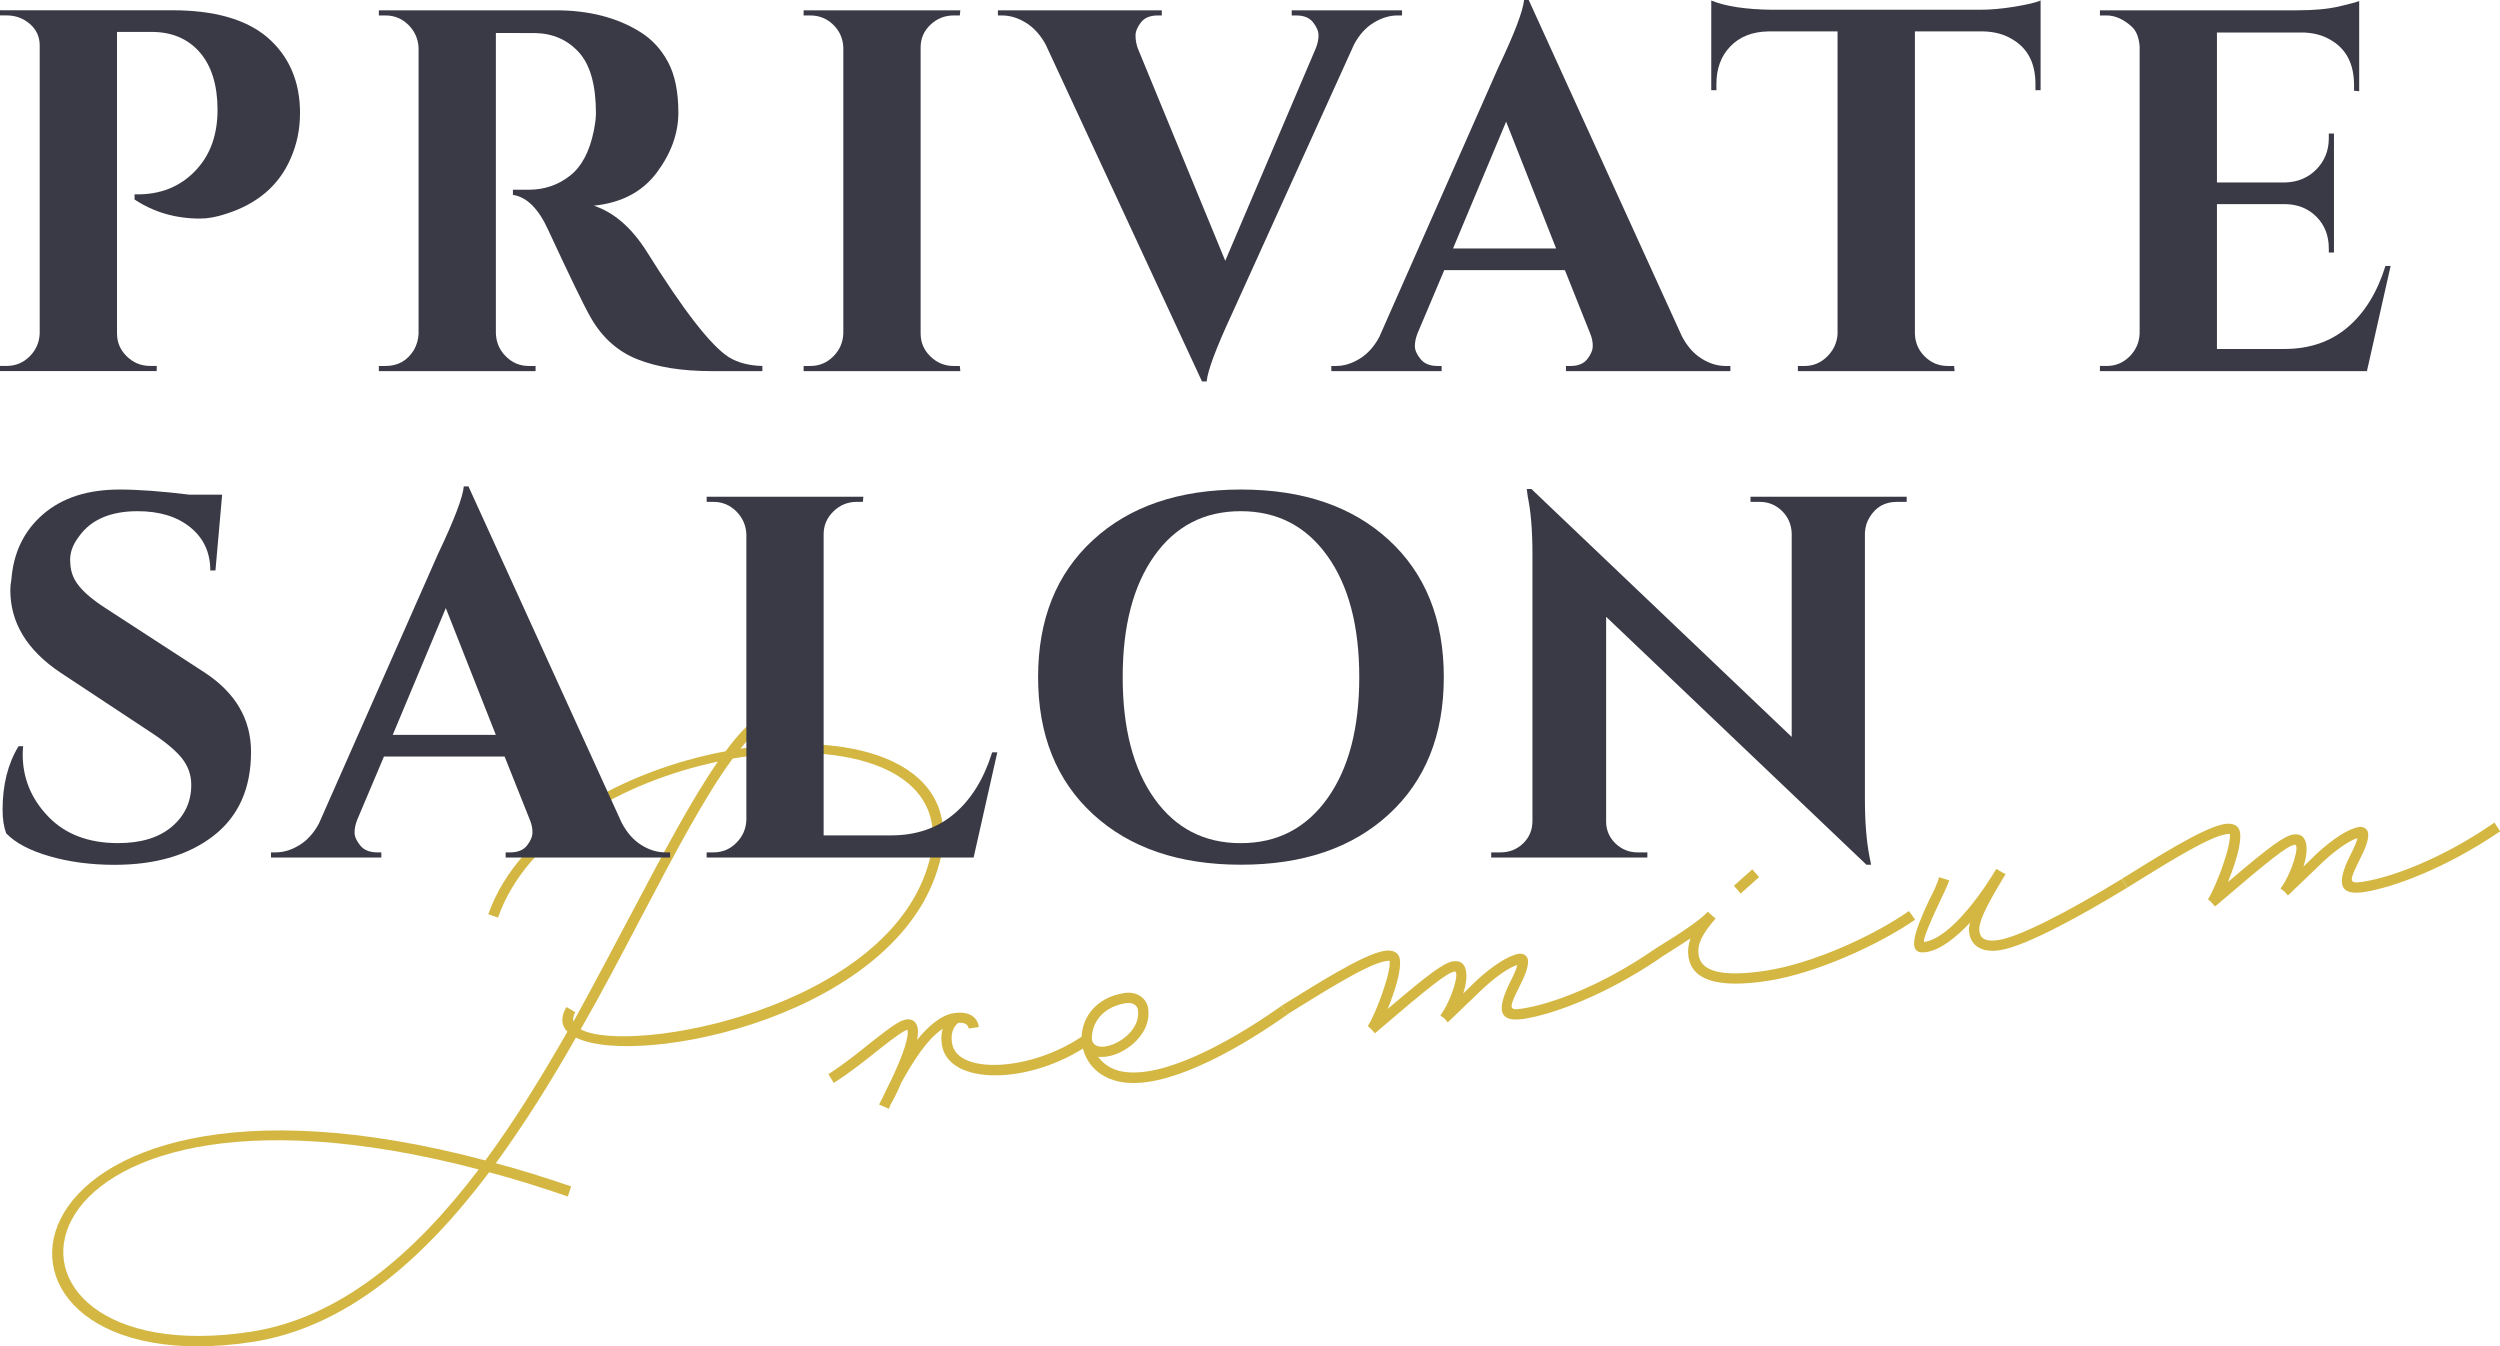
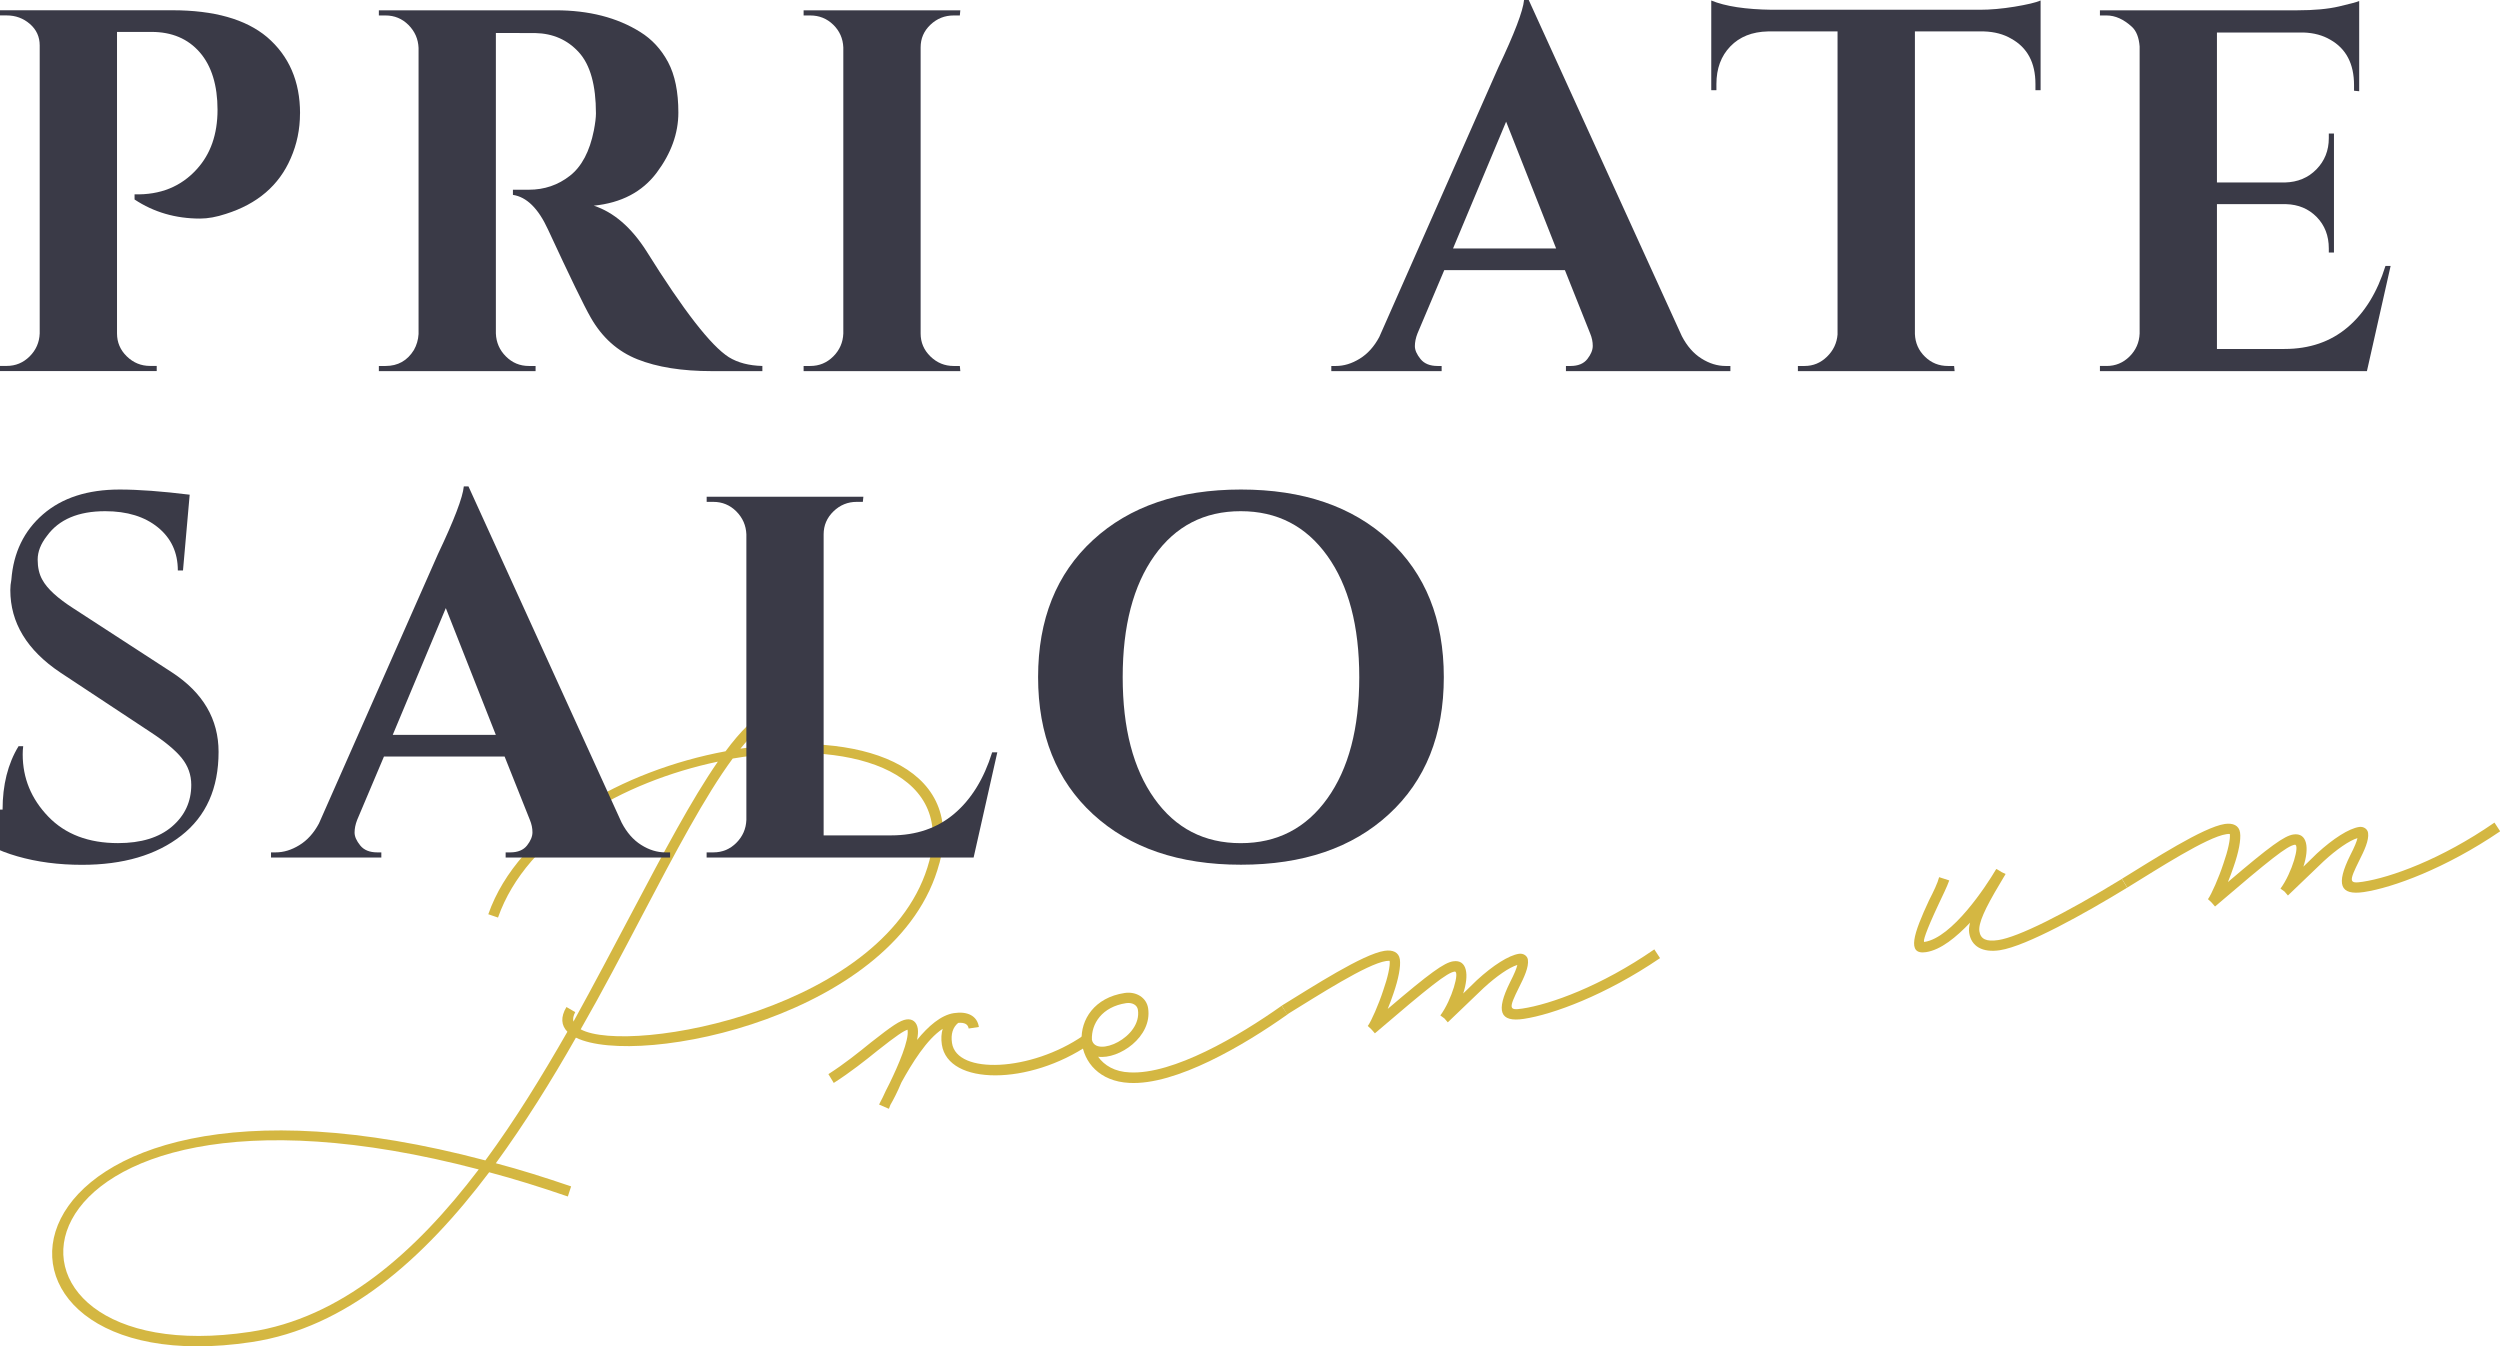
<svg xmlns="http://www.w3.org/2000/svg" id="_レイヤー_2" width="504.41" height="271.64" viewBox="0 0 504.41 271.64">
  <defs>
    <style>.cls-1{fill:#d4b742;}.cls-2{fill:#3a3a47;}</style>
  </defs>
  <g id="_ヘッダー">
    <path class="cls-1" d="m189.53,174.18c-8.14,30.76-60.58,41.43-73.33,35.18-4.92,8.67-10.33,17.34-16.16,25.34,4.89,1.28,9.9,2.87,15.19,4.67l-.66,2.04c-5.55-1.91-10.81-3.55-15.87-4.89-13.21,17.53-28.84,31.38-47.91,34.26-63.28,9.55-55.18-63.76,47.14-36.65,5.98-8.1,11.43-17.02,16.55-25.96-1.24-1.27-1.42-2.94-.19-4.99l1.77,1.03c-.38.71-.52,1.37-.36,1.92,4.19-7.59,8.15-15.15,11.93-22.27,6.23-11.78,11.89-22.51,17.21-30.19-19.06,4.01-38.53,14.88-44.36,31.46l-1.96-.67c6.11-17.43,27.33-29.05,47.87-32.88,2.96-4.01,5.91-6.96,8.75-8.52l1,1.79c-2.16,1.22-4.43,3.34-6.75,6.2,23.72-3.66,45.37,3.1,40.15,23.15Zm-92.94,61.77c-98.06-25.73-105.51,41.74-46.11,32.77,18.19-2.75,33.29-15.87,46.11-32.77Zm51.24-82.9c-5.58,7.56-11.55,18.9-18.34,31.81-3.83,7.29-7.91,15.11-12.33,22.82,9.78,5.32,62.49-4.09,70.35-34,4.9-18.46-16.66-24.59-39.68-20.63Z" />
    <path class="cls-1" d="m219.8,210.72c-12.1,8.3-28.51,8.35-29.77.04-.18-1.19-.1-2.25.17-3.18-3.24,2.11-6.22,7.01-8.32,10.8-.83,1.99-1.71,3.66-2.23,4.54l-.29.77h-.08s-1.91-.83-1.91-.83c.07-.09.3-.69.75-1.49.37-.78.79-1.74,1.36-2.79,1.79-3.67,3.95-8.69,3.64-10.74v-.08c-.71.19-2.19,1.14-6.09,4.23-2.45,1.99-5.49,4.39-8.81,6.51l-1.08-1.78c3.17-2.02,6.13-4.4,8.58-6.39,4.34-3.41,5.88-4.45,7.15-4.64s2.11.57,2.3,1.84c.1.63.04,1.37-.14,2.29,2.25-2.77,4.83-5.02,7.44-5.41,2.69-.41,4.69.51,5.03,2.8l-2.06.31c-.13-.87-.84-1.25-2.11-1.14-1.08.89-1.52,2.25-1.25,4.07.97,6.41,15.92,5.77,26.47-1.49l1.24,1.75Z" />
    <path class="cls-1" d="m259.75,204.69c-8.7,6.17-22.51,14.32-31.9,13.8-6.03-.3-9.21-4.19-9.59-8.34l-.02-.16c-.24-4.25,2.57-8.72,8.66-9.64,2.37-.36,4.43.95,4.75,3.08.87,5.77-5.88,10.35-10.09,9.78,1.24,1.75,3.37,3.05,6.38,3.16,8.73.46,21.96-7.28,30.66-13.45l1.16,1.77Zm-39.43,5.14c.79,3.6,10.12-.48,9.27-6.09-.14-.95-1.12-1.53-2.39-1.34-4.83.73-7.06,4.14-6.89,7.43Z" />
    <path class="cls-1" d="m334.9,193.34c-11.01,7.49-21.67,11.36-27.44,12.23-4.9.74-5.66-1.57-2.81-7.34.94-1.84,1.35-2.87,1.49-3.54-1.63.49-4.19,2.25-6.82,4.67l-7.21,6.91-.68-.79-.82-.6c2.35-3.19,3.98-9.02,2.87-8.85-1.5.23-4.83,2.83-16.08,12.46l-.69-.79-.75-.7.07-.09c.61-.82,2.12-4.2,3.06-7.1.91-2.56,1.43-4.99,1.29-5.94,0,0-.17-.05-.72.03-3.88.59-13.68,6.92-19.97,10.78l-1.08-1.78c6.29-3.86,16.39-10.4,20.74-11.06,1.66-.25,2.88.29,3.09,1.72s-.29,4.01-1.3,6.91c-.33,1.02-.74,2.05-1.15,3.09,8.53-7.28,11.38-9.32,13.2-9.6,2.85-.43,3.25,2.75,2.03,6.49l2.75-2.68c3.27-3,6.44-5.02,8.5-5.33.87-.13,1.68.39,1.8,1.18.23,1.5-.82,3.68-1.75,5.52-2.17,4.37-2.11,4.77.66,4.35,5.62-.85,15.83-4.49,26.6-11.94l1.16,1.77Z" />
-     <path class="cls-1" d="m386.39,185.57c-7.55,5.19-20.2,10.9-29.85,12.35-9.81,1.48-15.14-.06-15.87-4.89-.18-1.19-.04-2.42.41-3.7-1.69,1.14-3.76,2.43-6.27,4.02l-1.08-1.78c6.29-3.86,9.58-6.22,10.76-7.53l.07-.09,1.58,1.38c-2.83,3.26-3.74,5.26-3.41,7.39.5,3.32,4.8,4.45,13.5,3.14,9.33-1.41,21.53-6.89,28.93-12.05l1.24,1.75Zm-35.18-5.29l-1.37-1.57,3.71-3.31,1.37,1.57-3.71,3.31Z" />
    <path class="cls-1" d="m429.19,179.1c-8.45,5.16-20.31,11.8-25.69,12.62-3.48.53-5.78-.75-6.19-3.51-.09-.63-.03-1.29.18-2.05-2.79,2.93-5.89,5.5-8.89,5.95-3.96.6-2.51-3.75.61-10.45.94-1.84,1.74-3.5,2.04-4.68l2.04.66c-.45,1.28-1.32,3.03-2.18,4.86-2.57,5.48-3.22,7.61-2.83,7.55,5.62-.85,12.46-11.27,14.39-14.55l.07-.09.07-.09,1.07.65.78.37-1.16,1.96c-3.04,5.07-4.37,8.02-4.13,9.6.24,1.58,1.38,2.14,3.83,1.77,3.96-.6,13.14-5.14,24.92-12.34l1.08,1.78Z" />
    <path class="cls-1" d="m504.41,167.75c-11.01,7.49-21.67,11.36-27.44,12.23-4.91.74-5.66-1.57-2.81-7.34.94-1.84,1.35-2.87,1.49-3.54-1.62.49-4.19,2.25-6.82,4.67l-7.21,6.91-.68-.79-.82-.6c2.35-3.19,3.98-9.02,2.87-8.85-1.5.23-4.83,2.83-16.08,12.46l-.68-.79-.75-.7.07-.09c.6-.82,2.12-4.2,3.06-7.1.91-2.56,1.43-4.99,1.29-5.94,0,0-.17-.06-.72.03-3.88.58-13.68,6.92-19.97,10.78l-1.08-1.78c6.29-3.86,16.39-10.4,20.74-11.06,1.66-.25,2.88.29,3.09,1.72.22,1.42-.28,4.01-1.3,6.91-.33,1.02-.74,2.05-1.15,3.09,8.53-7.28,11.38-9.32,13.2-9.6,2.85-.43,3.25,2.75,2.03,6.49l2.75-2.68c3.27-3,6.44-5.02,8.5-5.33.87-.13,1.68.39,1.8,1.19.23,1.5-.82,3.68-1.75,5.52-2.17,4.37-2.11,4.77.66,4.35,5.62-.85,15.83-4.49,26.59-11.94l1.16,1.77Z" />
    <path class="cls-2" d="m60.53,22.88c0,3.19-.62,6.21-1.87,9.05-2.36,5.48-6.73,9.22-13.1,11.23-1.87.62-3.61.94-5.2.94-4.92,0-9.33-1.28-13.21-3.85v-1.04c5.2.14,9.39-1.56,12.58-5.1,2.77-3.05,4.16-7.04,4.16-11.96s-1.2-8.86-3.59-11.6c-2.39-2.74-5.63-4.11-9.72-4.11h-6.97v60.84c0,1.8.66,3.35,1.98,4.63,1.32,1.28,2.88,1.92,4.68,1.92h1.35v1.04H0v-1.04h1.35c1.8,0,3.34-.64,4.63-1.92,1.28-1.28,1.96-2.82,2.03-4.63V9.15c0-1.73-.66-3.17-1.98-4.32-1.32-1.14-2.88-1.72-4.68-1.72H0v-1.04h34.74c8.46,0,14.84,1.8,19.14,5.41,4.44,3.81,6.66,8.94,6.66,15.39Z" />
    <path class="cls-2" d="m104.83,6.66h-4.78v60.63c.07,1.8.74,3.35,2.03,4.63,1.28,1.28,2.82,1.92,4.63,1.92h1.35v1.04h-31.62v-1.04h1.35c2.5,0,4.4-1.07,5.72-3.22.55-.97.87-2.04.94-3.22V9.67c-.07-1.8-.75-3.34-2.03-4.63-1.28-1.28-2.83-1.92-4.63-1.92h-1.35v-1.04h35.67c6.72,0,12.41,1.46,17.06,4.37,2.36,1.46,4.23,3.48,5.62,6.08,1.39,2.6,2.08,6,2.08,10.19s-1.46,8.23-4.37,12.12c-2.91,3.88-7.14,6.1-12.69,6.66,4.02,1.32,7.56,4.37,10.61,9.15,7.49,12,13.04,19.14,16.64,21.42,1.8,1.11,4.05,1.7,6.76,1.77v1.04h-10.19c-6.03,0-11.04-.8-15.03-2.39-3.99-1.59-7.12-4.4-9.41-8.42-1.32-2.29-4.2-8.22-8.63-17.78-1.94-4.23-4.3-6.55-7.07-6.97v-1.04h3.22c3.12,0,5.88-.94,8.27-2.81,2.39-1.87,4-4.92,4.84-9.15.28-1.46.42-2.6.42-3.43,0-5.68-1.14-9.79-3.43-12.32-2.29-2.53-5.24-3.83-8.84-3.9h-3.12Z" />
    <path class="cls-2" d="m163.49,73.84c1.8,0,3.34-.64,4.63-1.92,1.28-1.28,1.96-2.82,2.03-4.63V9.57c-.07-1.8-.75-3.33-2.03-4.58-1.28-1.25-2.83-1.87-4.63-1.87h-1.35v-1.04h31.62l-.1,1.04h-1.25c-1.8,0-3.36.62-4.68,1.87-1.32,1.25-1.98,2.77-1.98,4.58v57.72c0,1.8.66,3.35,1.98,4.63,1.32,1.28,2.88,1.92,4.68,1.92h1.25l.1,1.04h-31.62v-1.04h1.35Z" />
-     <path class="cls-2" d="m260.62,2.08h22.26v1.04h-.94c-1.6,0-3.19.49-4.78,1.46-1.6.97-2.91,2.43-3.95,4.37l-24.65,54.39c-3.19,6.86-4.89,11.41-5.1,13.62h-.94l-31.51-67.91c-1.04-1.94-2.36-3.41-3.95-4.42-1.6-1-3.22-1.51-4.89-1.51h-.83v-1.04h33.07v1.04h-.83c-1.53,0-2.65.47-3.38,1.4-.73.94-1.09,1.82-1.09,2.65s.14,1.66.42,2.5l17.68,42.95,18.3-42.95c.35-.9.52-1.75.52-2.55s-.36-1.66-1.09-2.6c-.73-.94-1.86-1.4-3.38-1.4h-.94v-1.04Z" />
    <path class="cls-2" d="m348.19,73.84h.94v1.04h-33.18v-1.04h.94c1.52,0,2.65-.47,3.38-1.4.73-.94,1.09-1.82,1.09-2.65s-.17-1.66-.52-2.5l-5.1-12.79h-24.34l-5.41,12.79c-.35.9-.52,1.75-.52,2.55s.38,1.66,1.14,2.6c.76.94,1.91,1.4,3.43,1.4h.83v1.04h-22.26v-1.04h.94c1.6,0,3.19-.48,4.78-1.46,1.59-.97,2.91-2.43,3.95-4.37l24.02-54.39c3.26-6.86,4.99-11.4,5.2-13.62h.94l30.89,67.81c1.04,2.01,2.36,3.52,3.95,4.52,1.59,1.01,3.22,1.51,4.89,1.51Zm-55.02-23.71h20.8l-10.09-25.58-10.71,25.58Z" />
    <path class="cls-2" d="m386.36,6.34v61.05c.07,1.8.74,3.33,2.03,4.58,1.28,1.25,2.82,1.87,4.63,1.87h1.25l.1,1.04h-31.62v-1.04h1.35c1.73,0,3.24-.62,4.52-1.87,1.28-1.25,1.99-2.74,2.13-4.47V6.34h-14.04c-3.19.07-5.72,1.08-7.59,3.02-1.87,1.94-2.81,4.47-2.81,7.59v1.25h-1.04V.1c2.84,1.18,6.93,1.8,12.27,1.87h41.91c2.15,0,4.49-.21,7.02-.62,2.53-.42,4.28-.83,5.25-1.25v18.1h-1.04v-1.25c0-4.3-1.63-7.35-4.89-9.15-1.53-.9-3.36-1.39-5.51-1.46h-13.94Z" />
    <path class="cls-2" d="m425.04,73.84c1.8,0,3.34-.64,4.63-1.92,1.28-1.28,1.96-2.82,2.03-4.63V9.36c-.14-1.8-.66-3.12-1.56-3.95-1.66-1.52-3.36-2.29-5.1-2.29h-1.35v-1.04h39.83c3.4,0,6.2-.26,8.42-.78,2.22-.52,3.57-.88,4.06-1.09v18.2l-1.04-.1v-1.14c0-4.3-1.6-7.35-4.78-9.15-1.53-.9-3.33-1.39-5.41-1.46h-17.47v30.26h13.73c2.56-.07,4.68-.95,6.34-2.65,1.66-1.7,2.5-3.8,2.5-6.29v-.94h1.04v24.02h-1.04v-.83c0-2.56-.82-4.68-2.44-6.34-1.63-1.66-3.69-2.53-6.19-2.6h-13.94v29.22h13.62c5.06,0,9.31-1.46,12.74-4.37,3.43-2.91,5.98-7.04,7.64-12.38h1.04l-4.78,21.22h-53.87v-1.04h1.35Z" />
-     <path class="cls-2" d="m.52,163.35c0-4.99,1.07-9.26,3.22-12.79h.94c-.07.56-.1,1.11-.1,1.66,0,4.78,1.72,8.96,5.15,12.53,3.43,3.57,8.13,5.36,14.09,5.36,4.64,0,8.27-1.11,10.87-3.33,2.6-2.22,3.9-5.03,3.9-8.42,0-2.01-.64-3.81-1.92-5.41-1.28-1.59-3.42-3.36-6.4-5.3l-18.1-11.96c-6.73-4.51-10.09-10.05-10.09-16.64,0-.69.07-1.39.21-2.08.42-5.48,2.55-9.88,6.4-13.21,3.85-3.33,9-4.99,15.44-4.99,3.81,0,8.53.35,14.14,1.04h6.55l-1.35,15.29h-1.04c0-3.6-1.33-6.5-4-8.68-2.67-2.18-6.22-3.28-10.66-3.28-5.41,0-9.33,1.66-11.75,4.99-1.25,1.6-1.87,3.19-1.87,4.78s.31,2.95.94,4.06c.97,1.8,3.08,3.74,6.34,5.82l19.86,12.9c6.24,4.09,9.36,9.43,9.36,16.02,0,7.35-2.51,12.98-7.54,16.9-5.03,3.92-11.7,5.88-20.02,5.88-4.72,0-9.07-.57-13.05-1.72-3.99-1.14-6.92-2.69-8.79-4.63-.49-1.32-.73-2.91-.73-4.78Z" />
+     <path class="cls-2" d="m.52,163.35c0-4.99,1.07-9.26,3.22-12.79h.94c-.07.56-.1,1.11-.1,1.66,0,4.78,1.72,8.96,5.15,12.53,3.43,3.57,8.13,5.36,14.09,5.36,4.64,0,8.27-1.11,10.87-3.33,2.6-2.22,3.9-5.03,3.9-8.42,0-2.01-.64-3.81-1.92-5.41-1.28-1.59-3.42-3.36-6.4-5.3l-18.1-11.96c-6.73-4.51-10.09-10.05-10.09-16.64,0-.69.07-1.39.21-2.08.42-5.48,2.55-9.88,6.4-13.21,3.85-3.33,9-4.99,15.44-4.99,3.81,0,8.53.35,14.14,1.04l-1.35,15.29h-1.04c0-3.6-1.33-6.5-4-8.68-2.67-2.18-6.22-3.28-10.66-3.28-5.41,0-9.33,1.66-11.75,4.99-1.25,1.6-1.87,3.19-1.87,4.78s.31,2.95.94,4.06c.97,1.8,3.08,3.74,6.34,5.82l19.86,12.9c6.24,4.09,9.36,9.43,9.36,16.02,0,7.35-2.51,12.98-7.54,16.9-5.03,3.92-11.7,5.88-20.02,5.88-4.72,0-9.07-.57-13.05-1.72-3.99-1.14-6.92-2.69-8.79-4.63-.49-1.32-.73-2.91-.73-4.78Z" />
    <path class="cls-2" d="m134.26,171.98h.94v1.04h-33.18v-1.04h.94c1.52,0,2.65-.47,3.38-1.4s1.09-1.82,1.09-2.65-.17-1.66-.52-2.5l-5.1-12.79h-24.34l-5.41,12.79c-.35.9-.52,1.75-.52,2.55s.38,1.66,1.14,2.6c.76.94,1.91,1.4,3.43,1.4h.83v1.04h-22.26v-1.04h.94c1.6,0,3.19-.48,4.78-1.46,1.59-.97,2.91-2.43,3.95-4.37l24.03-54.39c3.26-6.86,4.99-11.4,5.2-13.62h.94l30.89,67.81c1.04,2.01,2.36,3.52,3.95,4.52,1.59,1.01,3.22,1.51,4.89,1.51Zm-55.02-23.71h20.8l-10.09-25.58-10.71,25.58Z" />
    <path class="cls-2" d="m143.93,171.98c1.8,0,3.35-.64,4.63-1.92,1.28-1.28,1.96-2.82,2.03-4.63v-57.62c-.07-1.8-.75-3.34-2.03-4.63-1.28-1.28-2.83-1.92-4.63-1.92h-1.35v-1.04h31.62l-.11,1.04h-1.25c-1.8,0-3.36.64-4.68,1.92-1.32,1.28-1.98,2.83-1.98,4.63v60.74h13.62c5.06,0,9.31-1.46,12.74-4.37,3.43-2.91,5.98-7.04,7.64-12.38h1.04l-4.78,21.22h-53.87v-1.04h1.35Z" />
    <path class="cls-2" d="m220.53,108.96c7.38-6.79,17.33-10.19,29.85-10.19s22.46,3.4,29.85,10.19c7.38,6.8,11.08,16.02,11.08,27.66s-3.69,20.87-11.08,27.66c-7.38,6.8-17.33,10.19-29.85,10.19s-22.46-3.4-29.85-10.19c-7.38-6.79-11.08-16.02-11.08-27.66s3.69-20.87,11.08-27.66Zm12.38,52.16c4.26,6,10.07,9,17.42,9s13.17-3,17.47-9c4.3-6,6.45-14.16,6.45-24.49s-2.15-18.49-6.45-24.49c-4.3-6-10.12-9-17.47-9s-13.16,3-17.42,9c-4.26,6-6.39,14.16-6.39,24.49s2.13,18.5,6.39,24.49Z" />
-     <path class="cls-2" d="m382.72,101.26c-2.43,0-4.26,1.04-5.51,3.12-.56.9-.87,1.94-.94,3.12v53.66c0,4.65.31,8.56.94,11.75l.31,1.56h-.94l-52.52-50.02v41.29c0,1.73.62,3.21,1.87,4.42,1.25,1.21,2.74,1.82,4.47,1.82h1.98v1.04h-31.51v-1.04h1.87c1.8,0,3.33-.61,4.58-1.82,1.25-1.21,1.87-2.72,1.87-4.52v-53.98c0-4.58-.31-8.39-.94-11.44l-.21-1.56h.94l52.52,50.02v-41.08c-.07-1.8-.73-3.31-1.97-4.52-1.25-1.21-2.74-1.82-4.47-1.82h-1.87v-1.04h31.51v1.04h-1.98Z" />
  </g>
</svg>